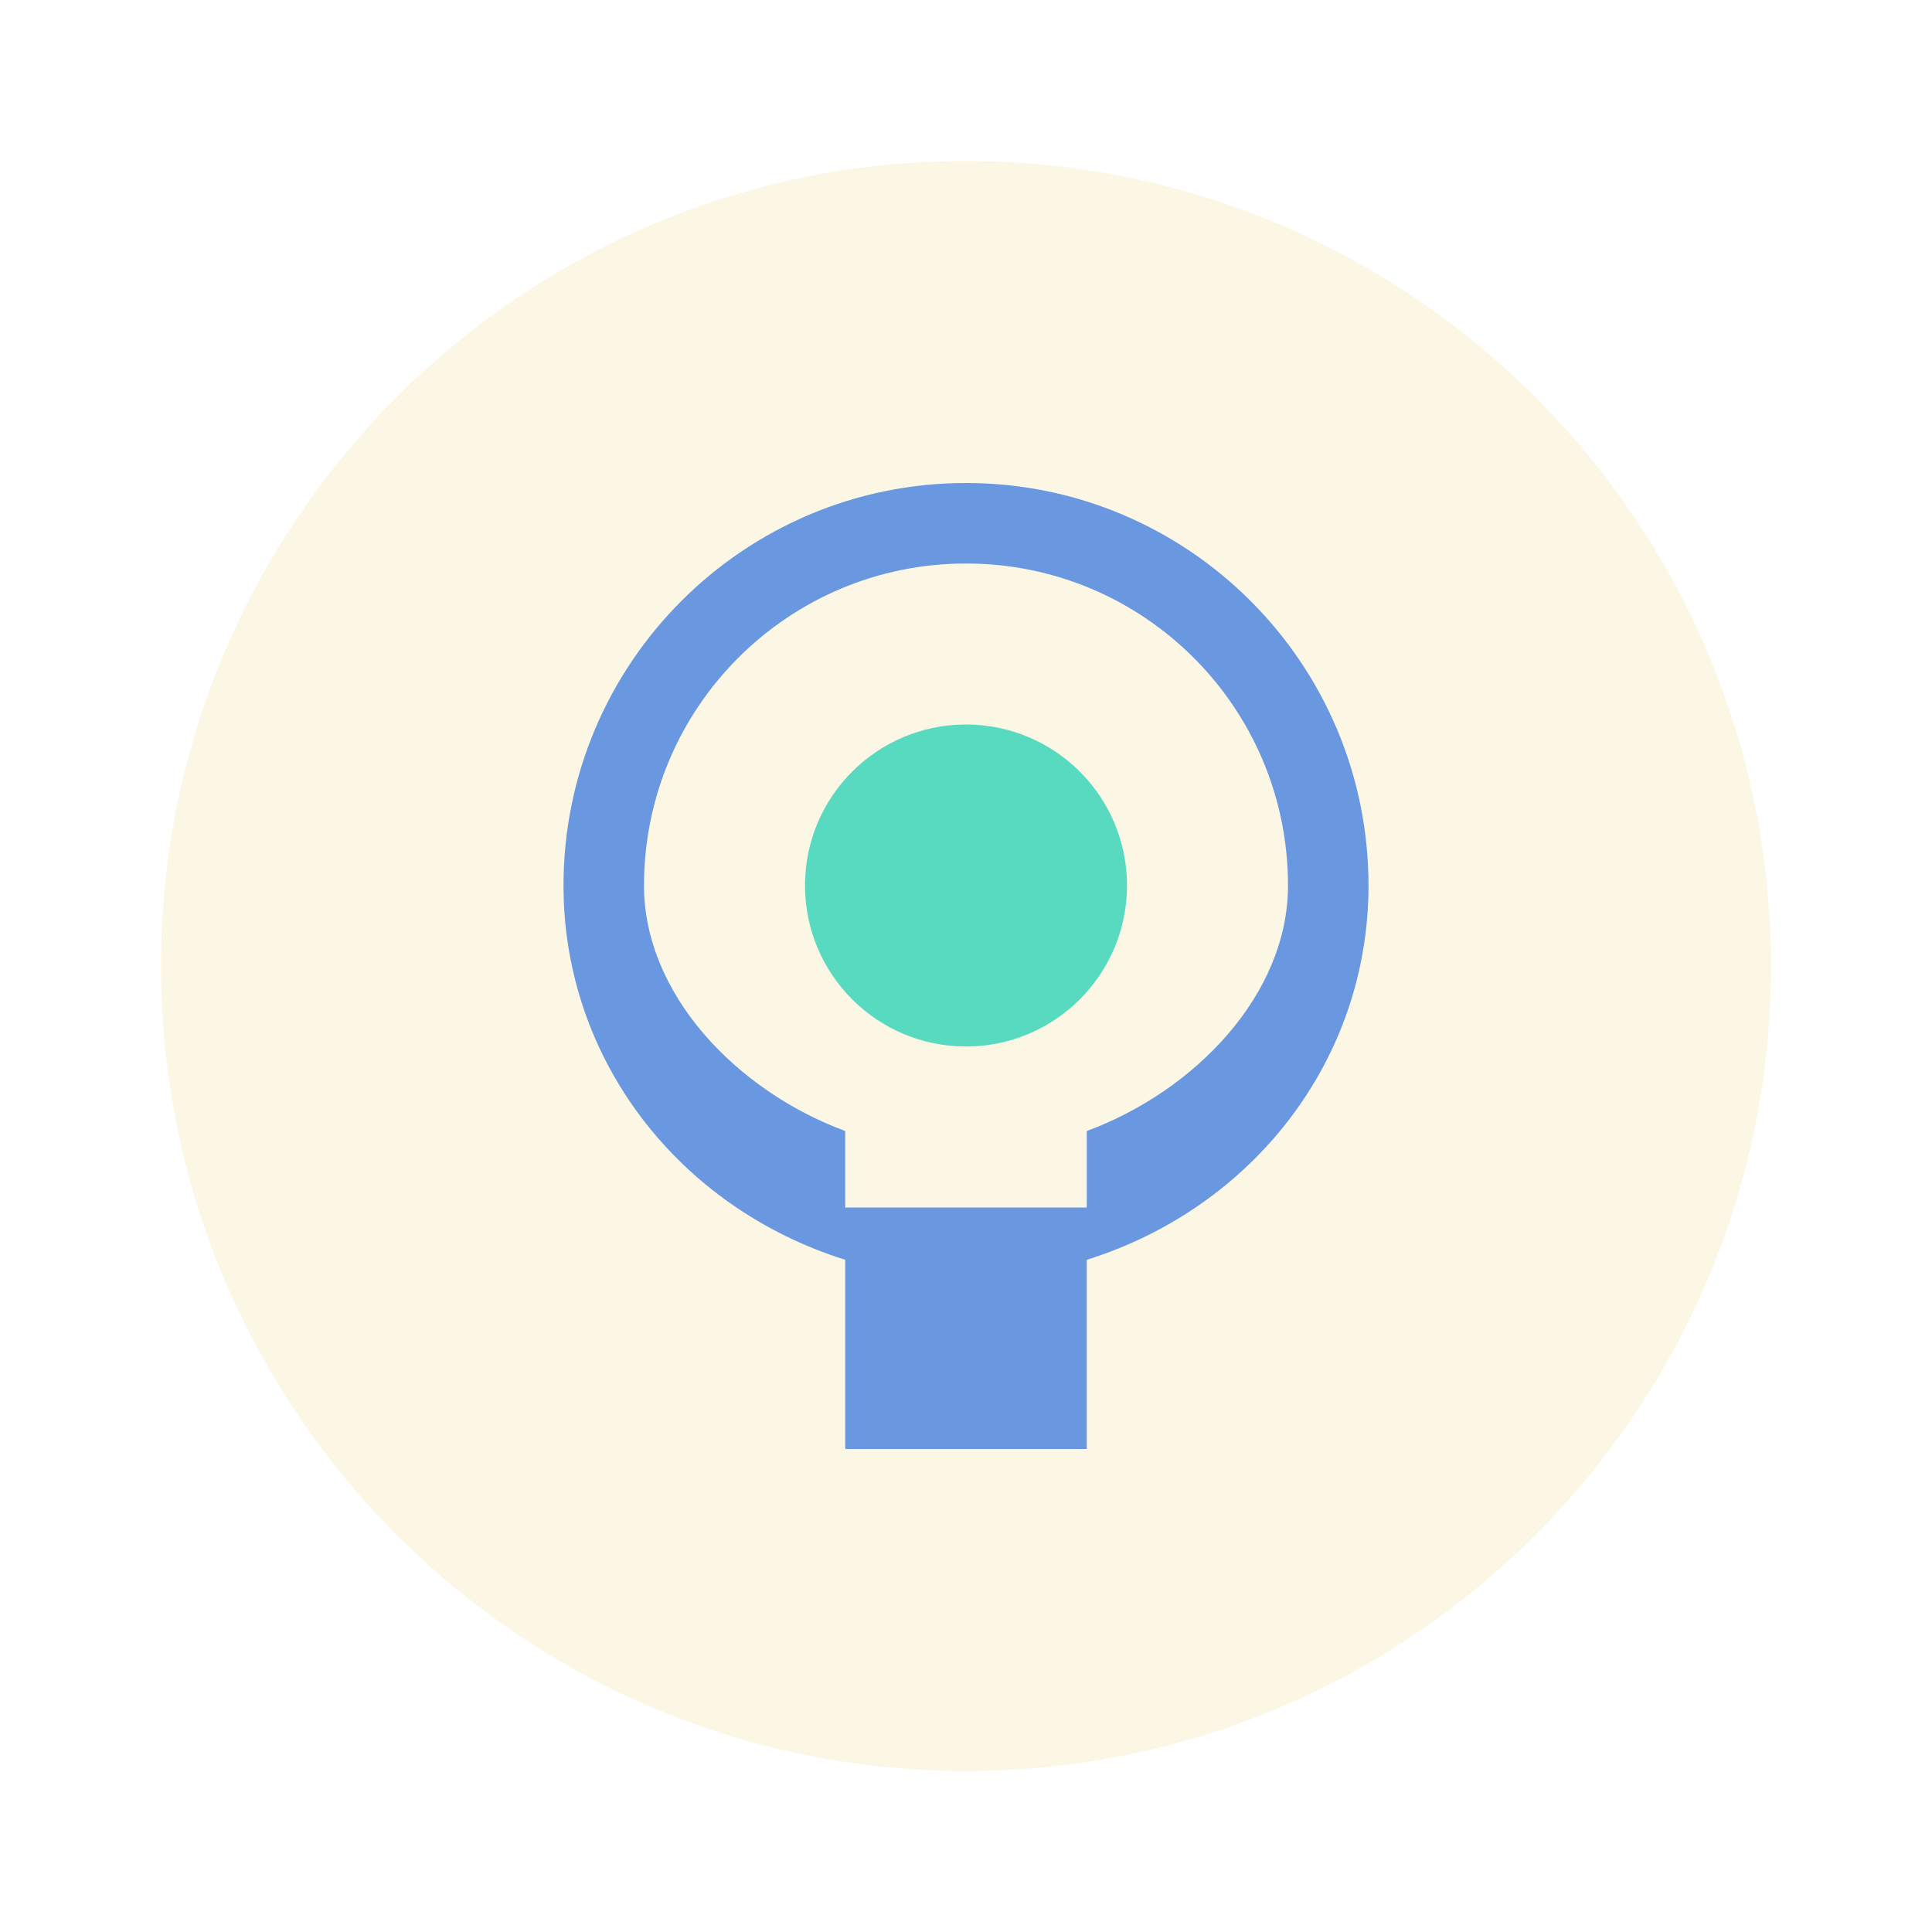
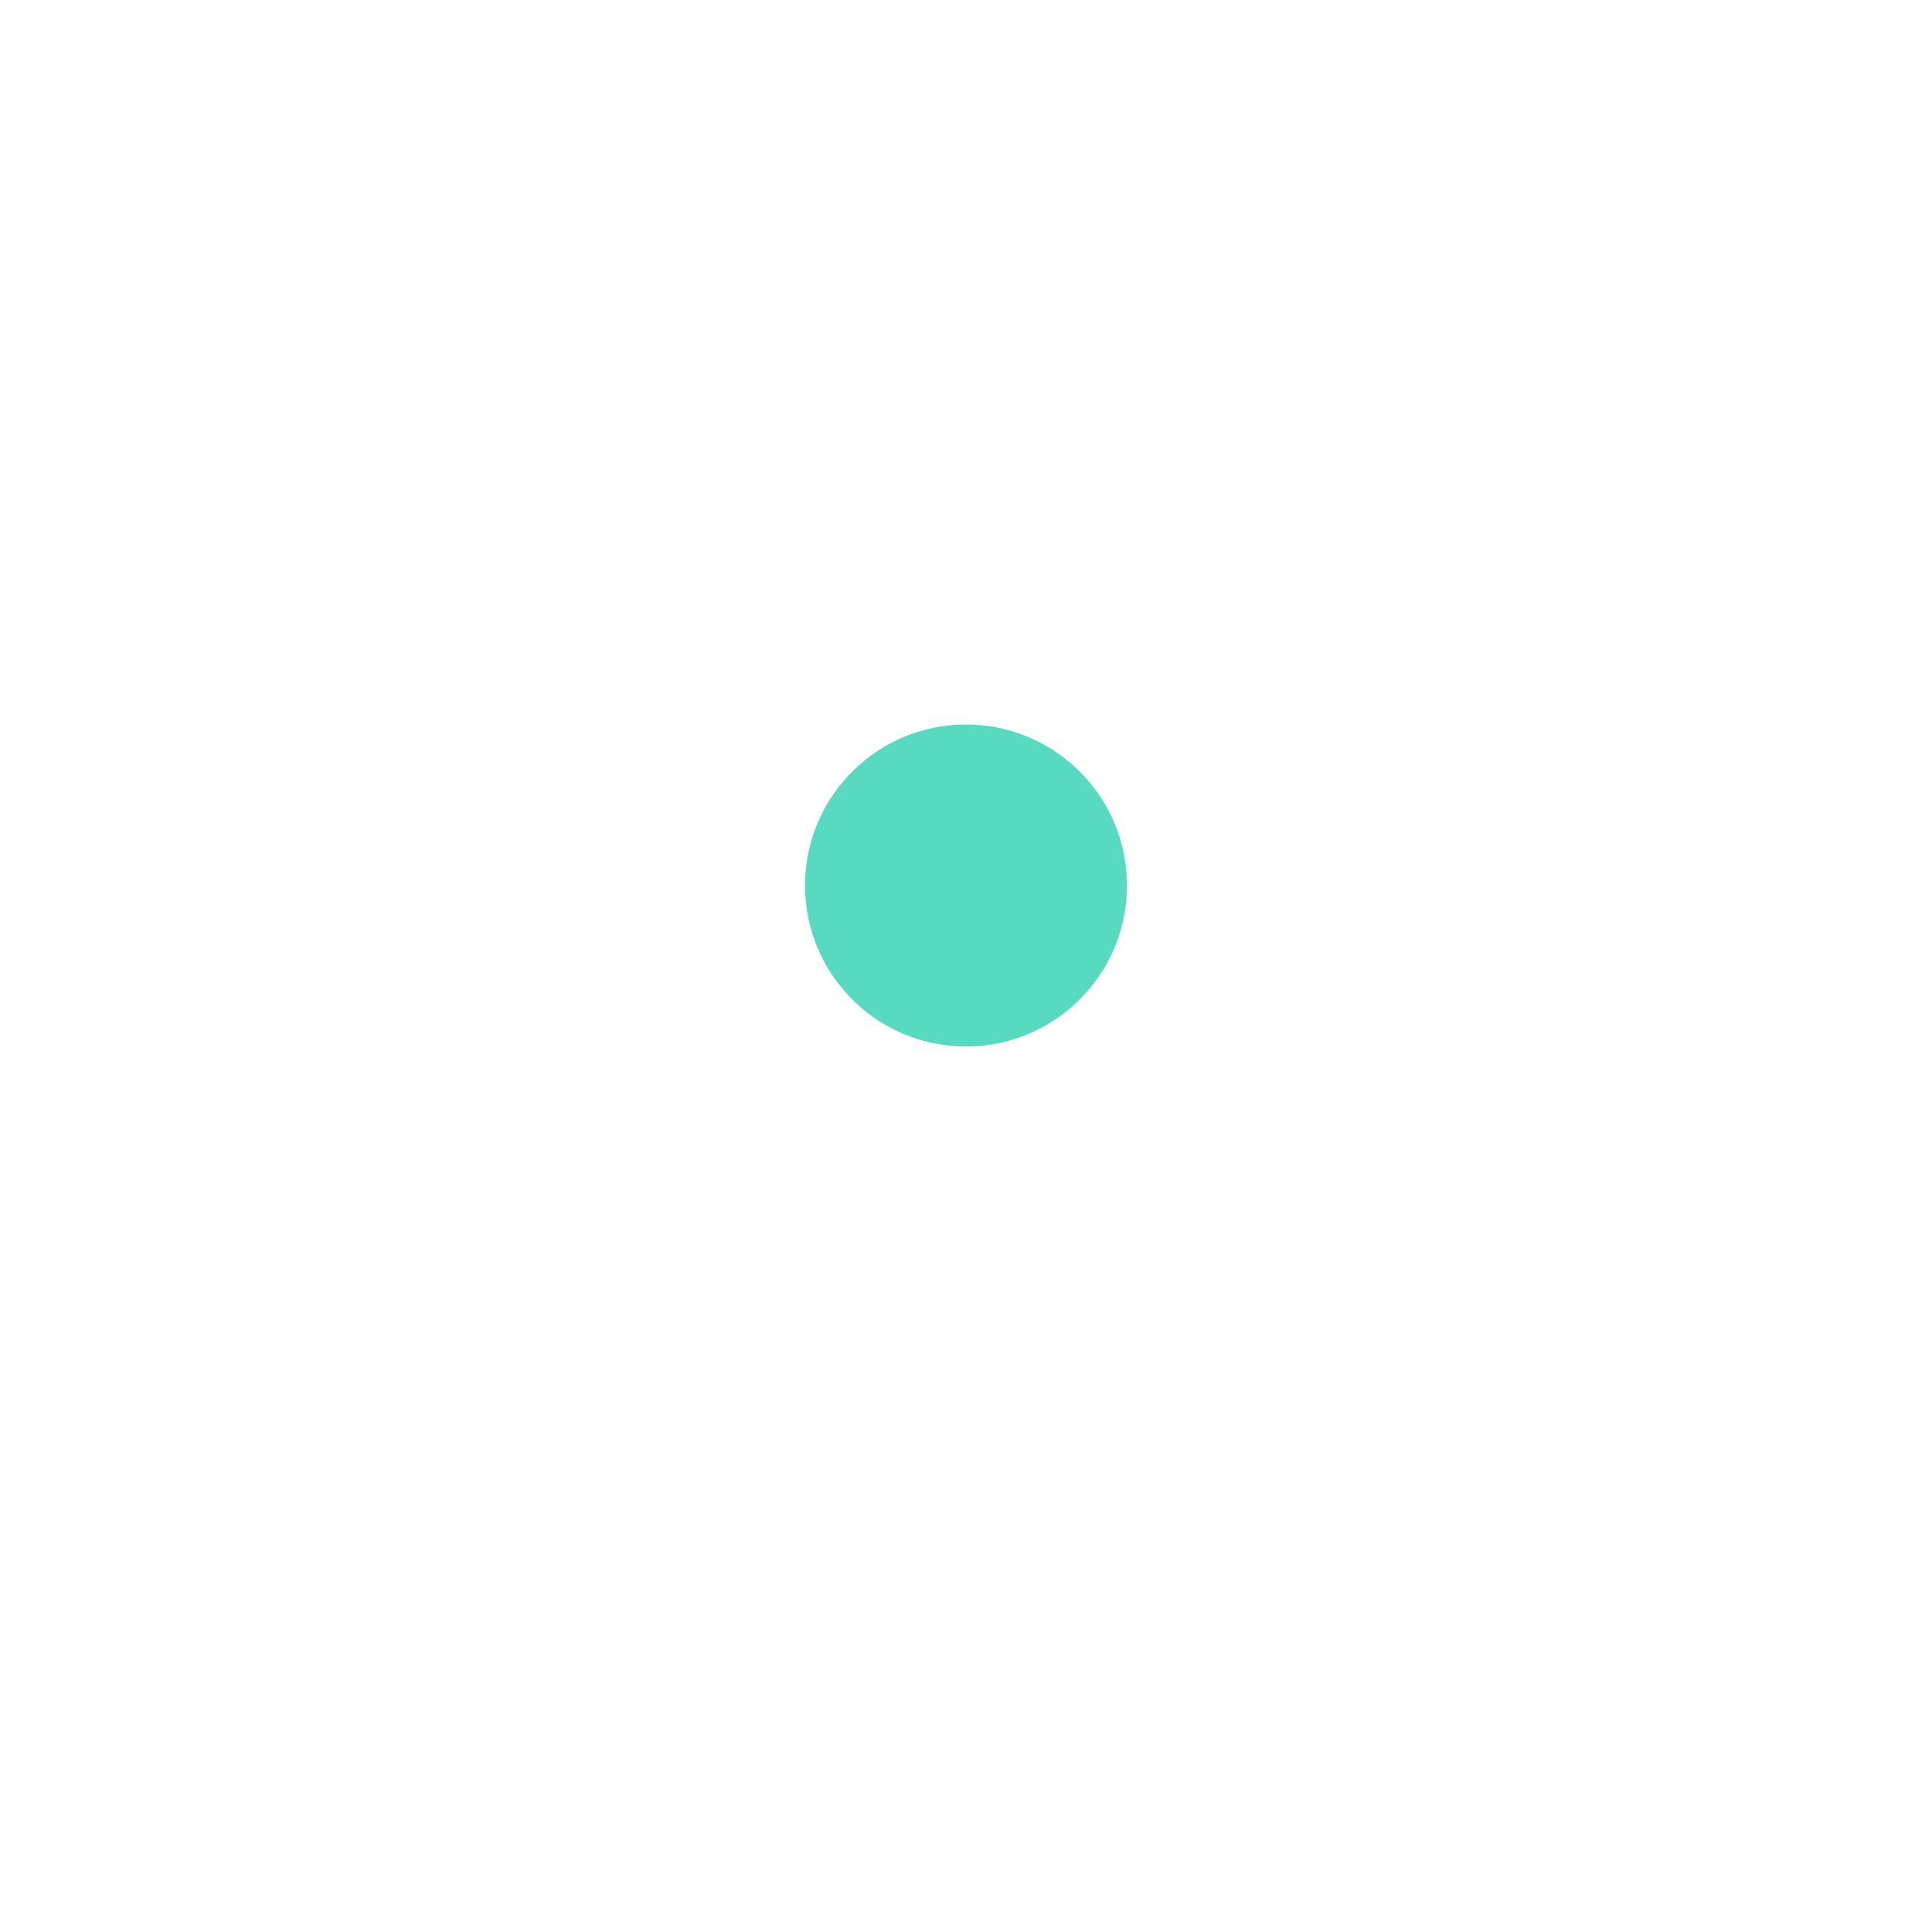
<svg xmlns="http://www.w3.org/2000/svg" width="60" height="60" viewBox="0 0 60 60" fill="none">
-   <path d="M30 5C16.2 5 5 16.2 5 30C5 43.8 16.2 55 30 55C43.8 55 55 43.8 55 30C55 16.2 43.8 5 30 5Z" fill="#f1d47a" fill-opacity="0.2" />
-   <path d="M30 15C23.1 15 17.5 20.6 17.5 27.5C17.5 32.9 21.075 37.5 26.25 39.125V45H33.75V39.125C38.925 37.5 42.5 32.9 42.5 27.5C42.5 20.6 36.9 15 30 15ZM33.75 35.125V37.5H26.25V35.125C22.875 33.875 20 30.875 20 27.5C20 21.975 24.475 17.5 30 17.5C35.525 17.5 40 21.975 40 27.5C40 30.875 37.125 33.875 33.75 35.125Z" fill="#6998e1" />
  <circle cx="30" cy="27.5" r="5" fill="#58dac0" />
</svg>